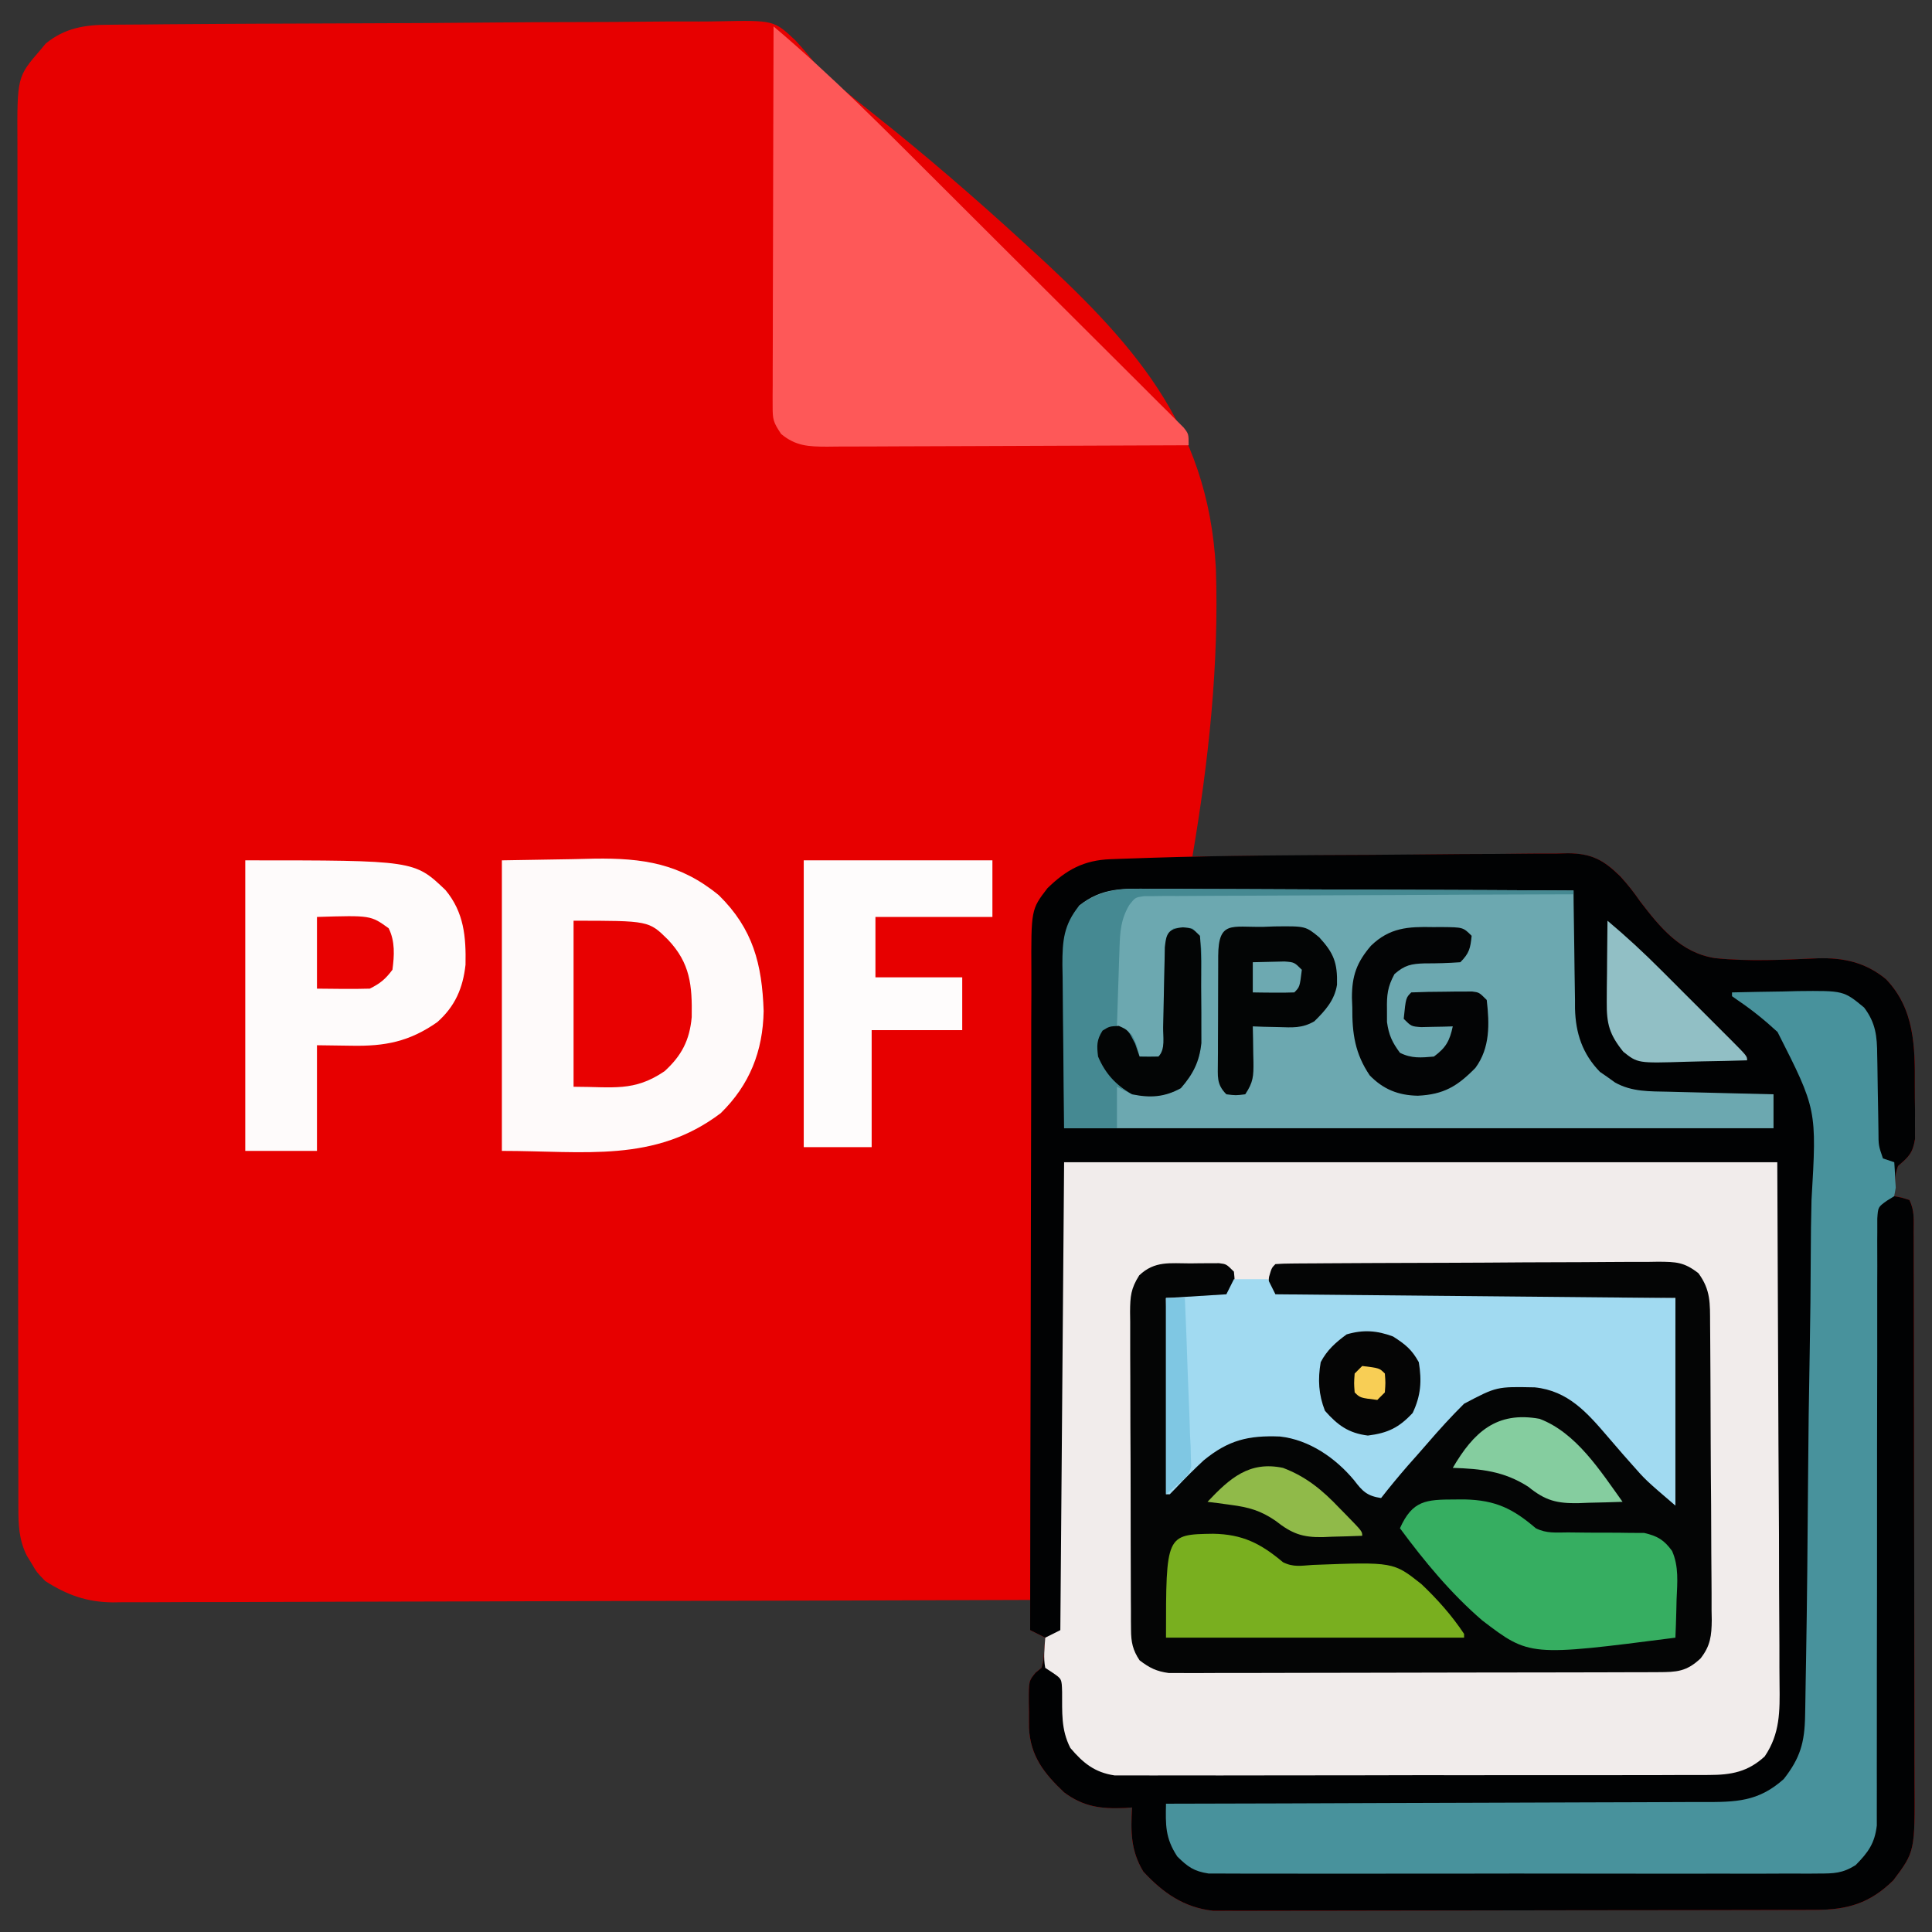
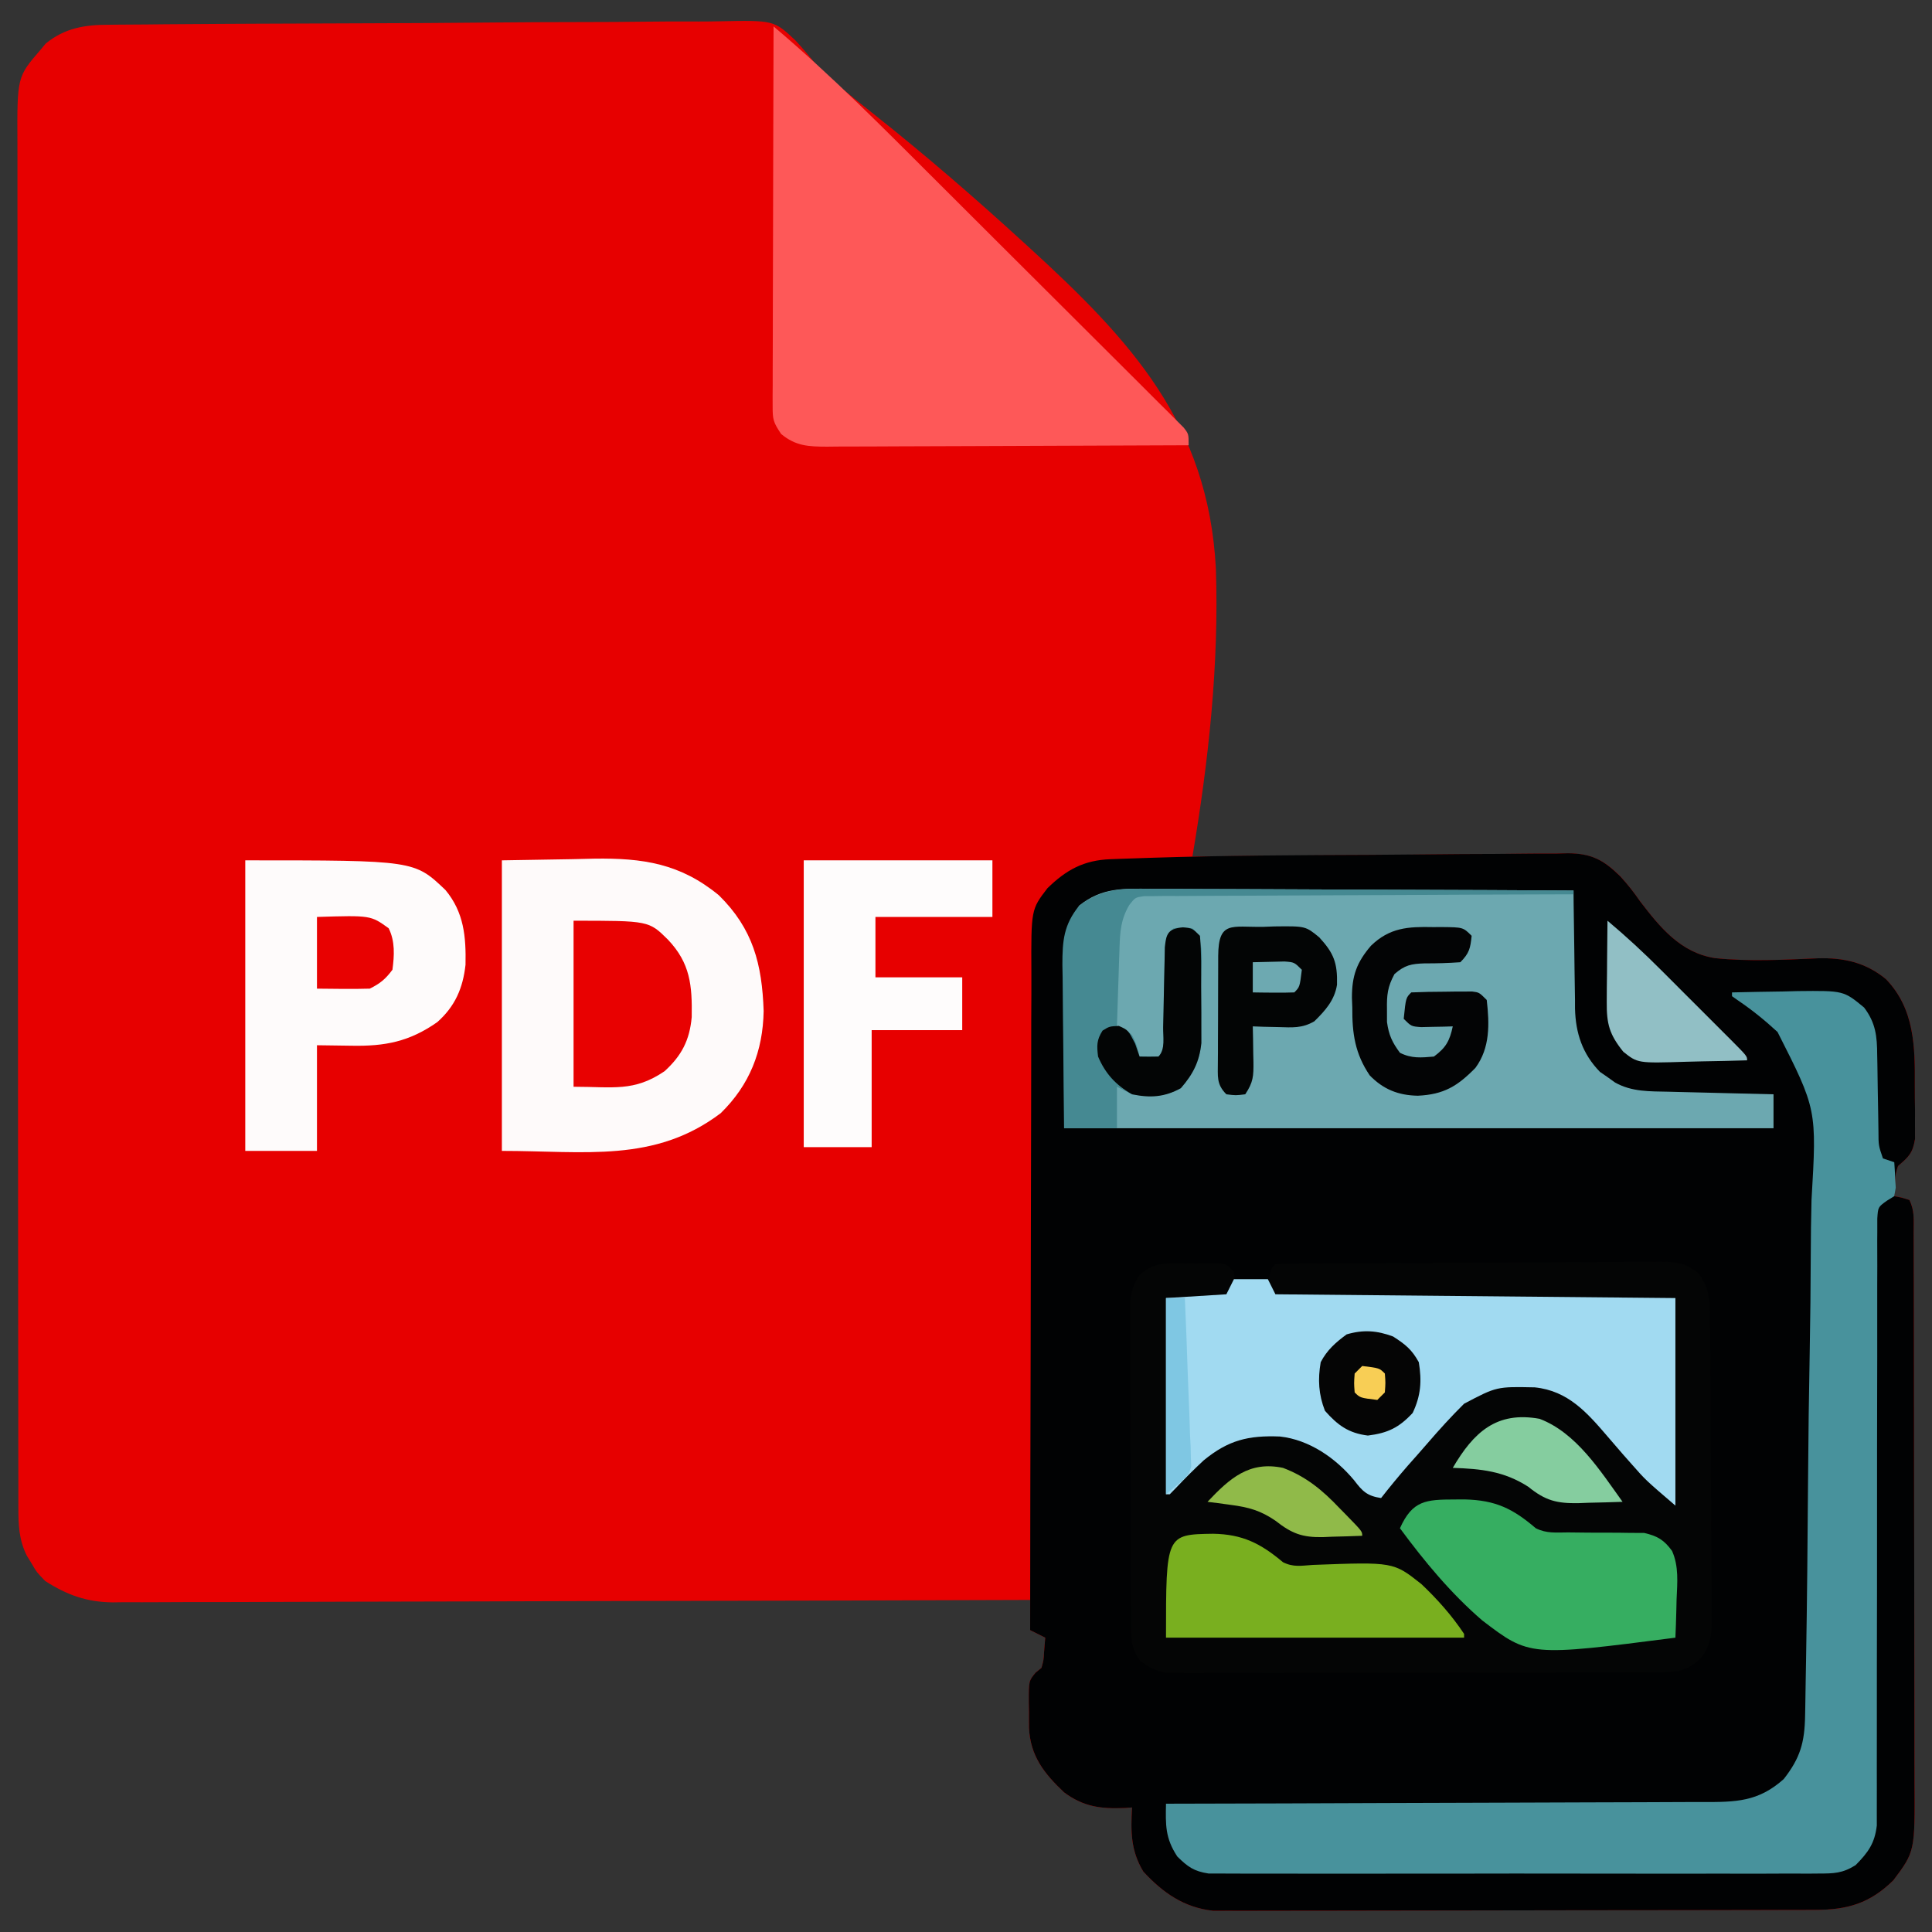
<svg xmlns="http://www.w3.org/2000/svg" version="1.1" width="512" height="512">
  <rect width="100%" height="100%" fill="#333333" stroke="none" />
  <path d="M0 0 C0.754 -0.01 1.507 -0.021 2.284 -0.031 C4.793 -0.062 7.302 -0.071 9.811 -0.08 C11.617 -0.098 13.423 -0.116 15.229 -0.135 C20.124 -0.183 25.018 -0.211 29.913 -0.232 C32.975 -0.245 36.037 -0.261 39.098 -0.278 C48.688 -0.33 58.278 -0.368 67.868 -0.389 C78.92 -0.413 89.97 -0.483 101.021 -0.593 C109.576 -0.675 118.131 -0.714 126.688 -0.722 C131.792 -0.728 136.895 -0.752 141.999 -0.82 C146.803 -0.883 151.604 -0.894 156.409 -0.864 C158.165 -0.863 159.921 -0.879 161.677 -0.917 C176.299 -1.211 176.299 -1.211 181.961 4.106 C184.161 6.453 186.181 8.939 188.209 11.435 C189.545 12.713 190.911 13.96 192.318 15.161 C192.953 15.704 193.589 16.248 194.244 16.809 C197.126 19.193 200.046 21.526 202.979 23.847 C216.491 34.556 229.486 45.807 242.209 57.435 C242.744 57.923 243.28 58.41 243.831 58.913 C270.874 83.62 291.389 105.694 293.426 144.027 C294.297 169.539 291.481 195.309 287.209 220.435 C287.753 220.428 288.297 220.422 288.858 220.415 C302.121 220.26 315.384 220.145 328.648 220.072 C335.062 220.036 341.476 219.986 347.89 219.907 C354.082 219.831 360.274 219.789 366.466 219.771 C368.827 219.758 371.187 219.733 373.547 219.695 C376.858 219.644 380.167 219.637 383.478 219.64 C384.936 219.602 384.936 219.602 386.423 219.564 C392.847 219.632 396.057 221.17 400.636 225.685 C402.52 227.781 404.225 229.908 405.81 232.239 C411.141 239.199 416.553 245.895 425.642 247.338 C434.724 248.289 443.811 247.788 452.911 247.392 C459.796 247.198 465.6 248.459 471.021 252.929 C478.587 260.811 478.719 270.764 478.655 281.139 C478.646 283.261 478.675 285.381 478.707 287.503 C478.709 288.862 478.708 290.221 478.705 291.579 C478.707 292.8 478.709 294.02 478.711 295.278 C478.117 299.015 477.032 300.036 474.209 302.435 C473.528 304.544 473.528 304.544 473.459 306.685 C473.376 307.922 473.294 309.16 473.209 310.435 C473.848 310.559 474.488 310.682 475.146 310.81 C476.167 311.119 476.167 311.119 477.209 311.435 C478.637 314.292 478.342 316.722 478.349 319.917 C478.354 320.927 478.354 320.927 478.358 321.957 C478.367 324.224 478.369 326.49 478.37 328.757 C478.375 330.378 478.38 332 478.385 333.621 C478.398 338.034 478.405 342.448 478.409 346.861 C478.412 349.62 478.416 352.378 478.421 355.136 C478.434 363.768 478.444 372.401 478.448 381.033 C478.452 390.992 478.47 400.952 478.499 410.911 C478.52 418.611 478.531 426.31 478.532 434.01 C478.533 438.607 478.539 443.204 478.557 447.802 C478.573 452.132 478.575 456.461 478.567 460.791 C478.566 462.375 478.57 463.96 478.58 465.545 C478.689 484.111 478.689 484.111 472.959 491.747 C466.733 497.832 460.882 499.555 452.321 499.575 C451.282 499.58 451.282 499.58 450.222 499.584 C447.902 499.593 445.581 499.594 443.26 499.596 C441.596 499.601 439.932 499.606 438.268 499.611 C433.747 499.624 429.227 499.631 424.706 499.635 C421.881 499.638 419.056 499.642 416.231 499.646 C407.391 499.66 398.55 499.67 389.71 499.674 C379.508 499.678 369.306 499.696 359.105 499.725 C351.217 499.746 343.329 499.756 335.44 499.758 C330.73 499.759 326.02 499.765 321.31 499.783 C316.879 499.799 312.447 499.801 308.016 499.792 C306.392 499.792 304.767 499.796 303.143 499.806 C300.921 499.819 298.7 499.813 296.478 499.802 C295.236 499.804 293.994 499.805 292.714 499.807 C285.03 498.991 279.371 495.026 274.209 489.435 C270.827 483.833 270.864 478.779 271.209 472.435 C270.58 472.481 269.951 472.528 269.303 472.575 C262.984 472.842 258.358 472.262 253.209 468.435 C247.914 463.433 244.252 458.798 243.908 451.333 C243.894 449.825 243.89 448.318 243.896 446.81 C243.88 446.047 243.864 445.284 243.848 444.497 C243.843 438.872 243.843 438.872 245.685 436.673 C246.188 436.264 246.691 435.856 247.209 435.435 C247.779 433.394 247.779 433.394 247.896 431.247 C248 429.989 248.103 428.731 248.209 427.435 C246.889 426.775 245.569 426.115 244.209 425.435 C244.209 422.795 244.209 420.155 244.209 417.435 C242.925 417.439 241.64 417.444 240.317 417.449 C209.809 417.557 179.3 417.64 148.792 417.69 C145.034 417.696 141.277 417.703 137.519 417.709 C136.771 417.711 136.023 417.712 135.253 417.713 C123.151 417.735 111.049 417.775 98.947 417.821 C86.524 417.867 74.101 417.895 61.677 417.905 C54.015 417.912 46.353 417.934 38.691 417.974 C32.81 418.004 26.928 418.007 21.047 418 C18.639 418.002 16.23 418.012 13.822 418.031 C10.528 418.056 7.235 418.05 3.94 418.036 C2.993 418.051 2.045 418.065 1.069 418.08 C-5.82 418.003 -10.983 416.15 -16.791 412.435 C-19.045 410.118 -19.045 410.118 -20.354 407.872 C-21.036 406.757 -21.036 406.757 -21.732 405.618 C-23.776 401.404 -23.917 397.677 -23.923 393.015 C-23.925 392.369 -23.927 391.724 -23.929 391.059 C-23.934 388.887 -23.933 386.715 -23.932 384.543 C-23.934 382.974 -23.937 381.405 -23.941 379.835 C-23.949 375.516 -23.95 371.196 -23.951 366.877 C-23.953 362.221 -23.961 357.565 -23.967 352.909 C-23.981 342.725 -23.987 332.542 -23.991 322.358 C-23.994 316 -23.998 309.643 -24.003 303.285 C-24.015 285.688 -24.025 268.09 -24.029 250.492 C-24.029 249.366 -24.029 248.239 -24.029 247.078 C-24.03 245.949 -24.03 244.82 -24.03 243.657 C-24.03 241.368 -24.031 239.08 -24.031 236.792 C-24.032 235.657 -24.032 234.522 -24.032 233.352 C-24.036 214.957 -24.053 196.562 -24.077 178.168 C-24.1 159.287 -24.113 140.407 -24.114 121.526 C-24.115 110.924 -24.121 100.321 -24.139 89.718 C-24.154 80.69 -24.159 71.662 -24.151 62.634 C-24.147 58.028 -24.148 53.421 -24.162 48.815 C-24.175 44.597 -24.174 40.379 -24.162 36.161 C-24.16 34.636 -24.163 33.111 -24.171 31.586 C-24.266 13.809 -24.266 13.809 -18.041 6.622 C-17.592 6.08 -17.144 5.537 -16.682 4.978 C-11.648 0.87 -6.326 -0.011 0 0 Z " fill="#E70000" transform="translate(28.791,6.565)" />
-   <path d="M0 0 C4.951 -0.023 9.901 -0.065 14.852 -0.123 C20.9 -0.194 26.947 -0.231 32.996 -0.243 C35.281 -0.253 37.566 -0.276 39.851 -0.311 C43.03 -0.357 46.206 -0.359 49.385 -0.351 C50.315 -0.374 51.244 -0.398 52.201 -0.422 C58.492 -0.342 61.612 1.315 66.099 5.711 C67.997 7.802 69.7 9.929 71.289 12.265 C76.619 19.224 82.032 25.92 91.12 27.363 C100.203 28.314 109.289 27.813 118.389 27.418 C125.274 27.224 131.079 28.484 136.5 32.955 C144.065 40.836 144.198 50.789 144.133 61.164 C144.125 63.286 144.154 65.406 144.185 67.528 C144.187 68.887 144.186 70.246 144.183 71.604 C144.185 72.825 144.187 74.045 144.189 75.303 C143.595 79.04 142.51 80.061 139.687 82.46 C139.006 84.569 139.006 84.569 138.937 86.71 C138.855 87.947 138.772 89.185 138.687 90.46 C139.646 90.646 139.646 90.646 140.625 90.835 C141.646 91.144 141.646 91.144 142.687 91.46 C144.116 94.317 143.82 96.747 143.828 99.942 C143.831 100.615 143.834 101.288 143.837 101.982 C143.845 104.249 143.847 106.516 143.848 108.782 C143.853 110.404 143.858 112.025 143.863 113.646 C143.877 118.059 143.883 122.473 143.887 126.887 C143.89 129.645 143.894 132.403 143.899 135.161 C143.913 143.794 143.922 152.426 143.926 161.058 C143.931 171.018 143.948 180.977 143.977 190.937 C143.999 198.636 144.009 206.336 144.01 214.035 C144.011 218.632 144.017 223.23 144.035 227.827 C144.052 232.157 144.054 236.486 144.045 240.816 C144.044 242.401 144.048 243.985 144.058 245.57 C144.168 264.136 144.168 264.136 138.437 271.772 C132.211 277.857 126.36 279.58 117.799 279.6 C116.76 279.605 116.76 279.605 115.7 279.609 C113.38 279.618 111.059 279.62 108.739 279.621 C107.075 279.626 105.411 279.631 103.747 279.636 C99.226 279.649 94.705 279.656 90.184 279.66 C87.359 279.663 84.534 279.667 81.709 279.672 C72.869 279.685 64.029 279.695 55.188 279.699 C44.986 279.703 34.785 279.721 24.583 279.75 C16.695 279.771 8.807 279.782 0.919 279.783 C-3.791 279.784 -8.501 279.79 -13.212 279.808 C-17.643 279.824 -22.074 279.826 -26.506 279.818 C-28.13 279.817 -29.754 279.821 -31.378 279.831 C-33.6 279.844 -35.822 279.838 -38.044 279.827 C-39.286 279.829 -40.528 279.83 -41.808 279.832 C-49.492 279.016 -55.151 275.052 -60.313 269.46 C-63.695 263.858 -63.657 258.805 -63.313 252.46 C-63.942 252.506 -64.571 252.553 -65.219 252.601 C-71.538 252.867 -76.164 252.287 -81.313 248.46 C-86.607 243.458 -90.269 238.823 -90.614 231.358 C-90.628 229.851 -90.632 228.343 -90.625 226.835 C-90.641 226.072 -90.657 225.309 -90.674 224.522 C-90.679 218.897 -90.679 218.897 -88.836 216.698 C-88.333 216.29 -87.831 215.881 -87.313 215.46 C-86.743 213.419 -86.743 213.419 -86.625 211.272 C-86.522 210.014 -86.419 208.756 -86.313 207.46 C-87.633 206.8 -88.953 206.14 -90.313 205.46 C-90.299 180.825 -90.257 156.19 -90.181 131.556 C-90.146 120.117 -90.121 108.679 -90.117 97.24 C-90.114 87.27 -90.094 77.299 -90.052 67.329 C-90.031 62.05 -90.018 56.772 -90.027 51.493 C-90.034 46.522 -90.018 41.552 -89.985 36.581 C-89.976 34.759 -89.977 32.937 -89.986 31.115 C-90.064 14.497 -90.064 14.497 -85.737 8.852 C-80.727 3.957 -76.067 1.411 -69.019 1.156 C-67.944 1.115 -66.868 1.075 -65.76 1.034 C-64.597 0.996 -63.434 0.958 -62.235 0.919 C-61.026 0.877 -59.817 0.836 -58.571 0.793 C-39.053 0.153 -19.527 0.081 0 0 Z " fill="#010203" transform="translate(363.313,226.54)" />
-   <path d="M0 0 C62.37 0 124.74 0 189 0 C189.103 24.75 189.206 49.5 189.312 75 C189.358 82.81 189.404 90.621 189.45 98.668 C189.473 108.217 189.473 108.217 189.477 112.689 C189.482 115.808 189.501 118.927 189.528 122.046 C189.562 126.029 189.572 130.012 189.565 133.996 C189.567 135.454 189.577 136.913 189.596 138.372 C189.686 145.497 189.75 151.442 185.66 157.476 C181.207 161.564 176.828 162.376 170.941 162.388 C170.254 162.393 169.567 162.398 168.859 162.404 C166.57 162.418 164.281 162.411 161.992 162.404 C160.346 162.41 158.7 162.417 157.053 162.425 C152.591 162.443 148.128 162.442 143.665 162.436 C139.937 162.433 136.21 162.439 132.482 162.445 C123.688 162.459 114.894 162.457 106.1 162.446 C97.03 162.435 87.961 162.449 78.892 162.475 C71.1 162.498 63.309 162.504 55.518 162.498 C50.867 162.495 46.215 162.497 41.564 162.515 C37.191 162.53 32.818 162.526 28.444 162.507 C26.841 162.504 25.237 162.507 23.634 162.517 C21.442 162.53 19.251 162.519 17.059 162.501 C15.834 162.501 14.608 162.501 13.345 162.501 C8.091 161.714 5.03 159.217 1.656 155.23 C-0.857 150.328 -0.488 145.777 -0.531 140.363 C-0.627 136.93 -0.627 136.93 -3.016 135.305 C-3.998 134.659 -3.998 134.659 -5 134 C-5.528 131.239 -5.186 128.836 -5 126 C-3.02 125.01 -3.02 125.01 -1 124 C-0.67 83.08 -0.34 42.16 0 0 Z " fill="#F1ECEB" transform="translate(282,308)" />
+   <path d="M0 0 C4.951 -0.023 9.901 -0.065 14.852 -0.123 C20.9 -0.194 26.947 -0.231 32.996 -0.243 C35.281 -0.253 37.566 -0.276 39.851 -0.311 C43.03 -0.357 46.206 -0.359 49.385 -0.351 C50.315 -0.374 51.244 -0.398 52.201 -0.422 C58.492 -0.342 61.612 1.315 66.099 5.711 C67.997 7.802 69.7 9.929 71.289 12.265 C76.619 19.224 82.032 25.92 91.12 27.363 C100.203 28.314 109.289 27.813 118.389 27.418 C125.274 27.224 131.079 28.484 136.5 32.955 C144.065 40.836 144.198 50.789 144.133 61.164 C144.125 63.286 144.154 65.406 144.185 67.528 C144.187 68.887 144.186 70.246 144.183 71.604 C144.185 72.825 144.187 74.045 144.189 75.303 C143.595 79.04 142.51 80.061 139.687 82.46 C139.006 84.569 139.006 84.569 138.937 86.71 C138.855 87.947 138.772 89.185 138.687 90.46 C139.646 90.646 139.646 90.646 140.625 90.835 C141.646 91.144 141.646 91.144 142.687 91.46 C144.116 94.317 143.82 96.747 143.828 99.942 C143.845 104.249 143.847 106.516 143.848 108.782 C143.853 110.404 143.858 112.025 143.863 113.646 C143.877 118.059 143.883 122.473 143.887 126.887 C143.89 129.645 143.894 132.403 143.899 135.161 C143.913 143.794 143.922 152.426 143.926 161.058 C143.931 171.018 143.948 180.977 143.977 190.937 C143.999 198.636 144.009 206.336 144.01 214.035 C144.011 218.632 144.017 223.23 144.035 227.827 C144.052 232.157 144.054 236.486 144.045 240.816 C144.044 242.401 144.048 243.985 144.058 245.57 C144.168 264.136 144.168 264.136 138.437 271.772 C132.211 277.857 126.36 279.58 117.799 279.6 C116.76 279.605 116.76 279.605 115.7 279.609 C113.38 279.618 111.059 279.62 108.739 279.621 C107.075 279.626 105.411 279.631 103.747 279.636 C99.226 279.649 94.705 279.656 90.184 279.66 C87.359 279.663 84.534 279.667 81.709 279.672 C72.869 279.685 64.029 279.695 55.188 279.699 C44.986 279.703 34.785 279.721 24.583 279.75 C16.695 279.771 8.807 279.782 0.919 279.783 C-3.791 279.784 -8.501 279.79 -13.212 279.808 C-17.643 279.824 -22.074 279.826 -26.506 279.818 C-28.13 279.817 -29.754 279.821 -31.378 279.831 C-33.6 279.844 -35.822 279.838 -38.044 279.827 C-39.286 279.829 -40.528 279.83 -41.808 279.832 C-49.492 279.016 -55.151 275.052 -60.313 269.46 C-63.695 263.858 -63.657 258.805 -63.313 252.46 C-63.942 252.506 -64.571 252.553 -65.219 252.601 C-71.538 252.867 -76.164 252.287 -81.313 248.46 C-86.607 243.458 -90.269 238.823 -90.614 231.358 C-90.628 229.851 -90.632 228.343 -90.625 226.835 C-90.641 226.072 -90.657 225.309 -90.674 224.522 C-90.679 218.897 -90.679 218.897 -88.836 216.698 C-88.333 216.29 -87.831 215.881 -87.313 215.46 C-86.743 213.419 -86.743 213.419 -86.625 211.272 C-86.522 210.014 -86.419 208.756 -86.313 207.46 C-87.633 206.8 -88.953 206.14 -90.313 205.46 C-90.299 180.825 -90.257 156.19 -90.181 131.556 C-90.146 120.117 -90.121 108.679 -90.117 97.24 C-90.114 87.27 -90.094 77.299 -90.052 67.329 C-90.031 62.05 -90.018 56.772 -90.027 51.493 C-90.034 46.522 -90.018 41.552 -89.985 36.581 C-89.976 34.759 -89.977 32.937 -89.986 31.115 C-90.064 14.497 -90.064 14.497 -85.737 8.852 C-80.727 3.957 -76.067 1.411 -69.019 1.156 C-67.944 1.115 -66.868 1.075 -65.76 1.034 C-64.597 0.996 -63.434 0.958 -62.235 0.919 C-61.026 0.877 -59.817 0.836 -58.571 0.793 C-39.053 0.153 -19.527 0.081 0 0 Z " fill="#010203" transform="translate(363.313,226.54)" />
  <path d="M0 0 C1.321 -0.018 1.321 -0.018 2.668 -0.037 C3.51 -0.039 4.351 -0.041 5.219 -0.043 C5.992 -0.047 6.764 -0.051 7.561 -0.055 C9.5 0.188 9.5 0.188 11.5 2.188 C11.75 4.688 11.75 4.688 11.5 7.188 C10.84 7.848 10.18 8.508 9.5 9.188 C4.22 9.188 -1.06 9.188 -6.5 9.188 C-6.17 26.017 -5.84 42.847 -5.5 60.188 C-2.2 56.888 1.1 53.587 4.5 50.188 C11.665 44.995 17.704 43.844 26.5 45.188 C35.499 48.289 41.59 53.957 47.5 61.188 C50.926 60.619 52.316 59.668 54.5 57 C55.096 56.29 55.691 55.579 56.305 54.848 C57.029 53.97 57.754 53.092 58.5 52.188 C60.005 50.392 61.515 48.601 63.031 46.815 C64.075 45.585 65.115 44.351 66.148 43.113 C71.138 37.219 75.782 32.672 83.77 31.852 C94.758 31.73 99.743 33.317 107.562 40.938 C111.686 45.237 115.623 49.665 119.5 54.188 C122.14 57.157 124.78 60.127 127.5 63.188 C127.83 45.367 128.16 27.547 128.5 9.188 C120.871 9.222 113.243 9.257 105.383 9.293 C100.561 9.308 95.74 9.323 90.918 9.334 C83.258 9.352 75.599 9.373 67.939 9.414 C61.766 9.446 55.594 9.464 49.421 9.472 C47.061 9.478 44.702 9.489 42.342 9.505 C39.047 9.526 35.753 9.529 32.458 9.528 C30.982 9.544 30.982 9.544 29.476 9.561 C28.581 9.557 27.686 9.553 26.765 9.548 C25.985 9.551 25.205 9.554 24.402 9.557 C23.774 9.435 23.147 9.313 22.5 9.188 C20.5 6.188 20.5 6.188 20.812 3.562 C21.5 1.188 21.5 1.188 22.5 0.188 C23.905 0.081 25.316 0.043 26.725 0.034 C27.636 0.025 28.547 0.016 29.486 0.008 C30.998 0.001 30.998 0.001 32.54 -0.005 C34.123 -0.018 34.123 -0.018 35.738 -0.03 C39.247 -0.055 42.756 -0.072 46.266 -0.086 C47.461 -0.091 48.656 -0.097 49.888 -0.102 C56.216 -0.129 62.543 -0.148 68.871 -0.163 C75.416 -0.179 81.961 -0.224 88.506 -0.275 C93.529 -0.309 98.553 -0.32 103.577 -0.326 C105.99 -0.333 108.403 -0.348 110.816 -0.372 C114.192 -0.403 117.566 -0.403 120.942 -0.396 C121.942 -0.412 122.942 -0.429 123.972 -0.446 C128.677 -0.403 130.785 -0.369 134.597 2.599 C137.87 7.051 137.666 10.575 137.693 15.948 C137.705 17.309 137.705 17.309 137.718 18.698 C137.743 21.71 137.759 24.722 137.773 27.734 C137.779 28.762 137.784 29.79 137.79 30.849 C137.816 36.289 137.836 41.729 137.85 47.17 C137.867 52.79 137.912 58.41 137.962 64.03 C137.996 68.35 138.008 72.671 138.013 76.991 C138.02 79.063 138.035 81.134 138.059 83.206 C138.091 86.107 138.091 89.007 138.083 91.909 C138.1 92.763 138.116 93.618 138.133 94.498 C138.09 98.664 137.783 101.377 135.151 104.705 C131.427 108.192 128.845 108.313 123.934 108.328 C122.197 108.337 122.197 108.337 120.425 108.345 C119.153 108.346 117.881 108.347 116.571 108.349 C115.219 108.353 113.867 108.358 112.515 108.364 C108.841 108.377 105.168 108.383 101.494 108.388 C99.199 108.391 96.904 108.395 94.609 108.399 C87.428 108.413 80.247 108.423 73.066 108.426 C64.777 108.431 56.488 108.448 48.198 108.477 C41.79 108.499 35.383 108.509 28.975 108.51 C25.148 108.511 21.321 108.517 17.494 108.535 C13.894 108.552 10.294 108.554 6.694 108.545 C4.745 108.544 2.796 108.558 0.846 108.572 C-0.317 108.566 -1.481 108.561 -2.68 108.555 C-3.689 108.556 -4.698 108.558 -5.738 108.559 C-9.034 108.116 -10.863 107.201 -13.5 105.188 C-15.311 102.484 -15.752 100.354 -15.767 97.134 C-15.776 96.336 -15.784 95.538 -15.793 94.717 C-15.792 93.417 -15.792 93.417 -15.791 92.092 C-15.797 91.173 -15.804 90.254 -15.811 89.307 C-15.83 86.268 -15.834 83.23 -15.836 80.191 C-15.842 78.079 -15.849 75.967 -15.856 73.855 C-15.868 69.427 -15.872 65 -15.871 60.572 C-15.87 54.898 -15.898 49.224 -15.932 43.55 C-15.954 39.188 -15.958 34.826 -15.957 30.463 C-15.96 28.371 -15.969 26.279 -15.984 24.188 C-16.004 21.262 -15.998 18.338 -15.986 15.412 C-15.997 14.548 -16.008 13.684 -16.02 12.794 C-15.977 8.725 -15.819 6.693 -13.595 3.173 C-9.46 -0.747 -5.429 0.004 0 0 Z " fill="#040505" transform="translate(315.5,334.812)" />
  <path d="M0 0 C1.21 -0.001 2.421 -0.001 3.668 -0.002 C6.97 0.001 10.27 0.021 13.571 0.049 C17.028 0.074 20.485 0.076 23.941 0.081 C30.479 0.093 37.017 0.126 43.554 0.166 C51 0.211 58.446 0.233 65.893 0.253 C81.203 0.295 96.513 0.365 111.823 0.454 C111.832 1.563 111.841 2.673 111.851 3.815 C111.891 7.961 111.957 12.105 112.03 16.25 C112.058 18.038 112.079 19.827 112.094 21.615 C112.115 24.198 112.162 26.778 112.213 29.36 C112.215 30.545 112.215 30.545 112.217 31.754 C112.387 38.301 114.196 43.75 118.823 48.513 C119.813 49.195 119.813 49.195 120.823 49.892 C121.483 50.365 122.143 50.838 122.823 51.325 C127.292 53.848 132.072 53.661 137.088 53.771 C137.882 53.791 138.675 53.812 139.492 53.833 C142.019 53.899 144.546 53.958 147.073 54.017 C148.789 54.06 150.505 54.103 152.221 54.147 C156.421 54.254 160.622 54.356 164.823 54.454 C164.823 57.424 164.823 60.394 164.823 63.454 C102.783 63.454 40.743 63.454 -23.177 63.454 C-23.177 11.454 -23.177 11.454 -19.177 4.454 C-13.182 -0.378 -7.48 -0.095 0 0 Z " fill="#6CA8B0" transform="translate(305.177,235.546)" />
  <path d="M0 0 C4.521 -0.117 9.041 -0.187 13.562 -0.25 C14.839 -0.284 16.116 -0.317 17.432 -0.352 C29.57 -0.478 29.57 -0.478 35 4 C38.096 8.078 38.453 11.67 38.477 16.637 C38.5 17.718 38.5 17.718 38.524 18.821 C38.571 21.109 38.599 23.398 38.625 25.688 C38.662 27.987 38.702 30.287 38.748 32.587 C38.775 34.014 38.796 35.442 38.811 36.87 C38.822 40.559 38.822 40.559 40 44 C40.99 44.33 41.98 44.66 43 45 C43.108 46.436 43.186 47.874 43.25 49.312 C43.296 50.113 43.343 50.914 43.391 51.738 C43.197 52.858 43.197 52.858 43 54 C42.342 54.404 41.684 54.808 41.007 55.225 C38.699 56.892 38.699 56.892 38.501 59.963 C38.501 61.186 38.501 62.408 38.501 63.667 C38.496 64.348 38.49 65.029 38.485 65.731 C38.472 68.018 38.487 70.304 38.502 72.591 C38.498 74.229 38.492 75.867 38.485 77.504 C38.473 81.034 38.474 84.563 38.484 88.092 C38.499 93.672 38.485 99.252 38.468 104.832 C38.437 115.672 38.435 126.512 38.437 137.351 C38.439 151.142 38.428 164.932 38.389 178.723 C38.374 184.271 38.374 189.818 38.386 195.365 C38.391 198.817 38.383 202.269 38.373 205.72 C38.37 207.321 38.373 208.922 38.381 210.523 C38.392 212.708 38.384 214.893 38.372 217.079 C38.372 218.302 38.373 219.525 38.374 220.785 C37.82 225.548 36.069 227.913 32.756 231.281 C29.251 233.467 27.02 233.503 22.903 233.508 C21.848 233.517 21.848 233.517 20.772 233.527 C18.422 233.543 16.073 233.53 13.723 233.518 C12.035 233.523 10.348 233.53 8.661 233.539 C4.083 233.557 -0.496 233.55 -5.074 233.537 C-9.866 233.527 -14.657 233.537 -19.449 233.543 C-27.496 233.55 -35.542 233.541 -43.589 233.521 C-52.892 233.5 -62.194 233.507 -71.497 233.529 C-79.485 233.547 -87.472 233.55 -95.459 233.539 C-100.23 233.533 -105 233.532 -109.77 233.545 C-114.255 233.557 -118.74 233.549 -123.225 233.526 C-124.871 233.52 -126.517 233.522 -128.163 233.531 C-130.41 233.542 -132.656 233.528 -134.903 233.508 C-136.16 233.506 -137.417 233.505 -138.713 233.503 C-142.609 232.907 -144.221 231.741 -147 229 C-150.224 224.109 -150.11 220.641 -150 215 C-149.208 214.999 -148.415 214.997 -147.599 214.996 C-128.311 214.958 -109.022 214.899 -89.734 214.816 C-80.407 214.776 -71.079 214.744 -61.751 214.729 C-53.62 214.716 -45.49 214.689 -37.359 214.645 C-33.054 214.623 -28.75 214.607 -24.445 214.608 C-20.391 214.609 -16.338 214.591 -12.284 214.559 C-10.799 214.55 -9.313 214.549 -7.828 214.554 C1.005 214.583 6.958 214.511 13.707 208.473 C18.079 202.895 19.244 198.788 19.368 191.731 C19.383 191.009 19.399 190.287 19.414 189.544 C19.462 187.13 19.495 184.716 19.529 182.302 C19.559 180.569 19.59 178.835 19.622 177.102 C19.897 161.255 20.038 145.406 20.149 129.558 C20.232 117.86 20.377 106.167 20.605 94.471 C20.76 86.228 20.841 77.986 20.869 69.741 C20.888 64.827 20.939 59.919 21.07 55.006 C22.478 31.015 22.478 31.015 12.068 10.491 C8.782 7.459 5.415 4.717 1.714 2.21 C1.148 1.81 0.583 1.411 0 1 C0 0.67 0 0.34 0 0 Z " fill="#48929C" transform="translate(459,263)" />
  <path d="M0 0 C15.321 12.934 29.413 27.238 43.594 41.391 C44.548 42.343 45.503 43.294 46.458 44.246 C50.927 48.702 55.394 53.159 59.858 57.62 C64.985 62.742 70.118 67.857 75.257 72.967 C79.258 76.947 83.254 80.932 87.245 84.922 C89.619 87.295 91.995 89.665 94.377 92.029 C97.014 94.65 99.642 97.279 102.268 99.911 C103.056 100.69 103.844 101.469 104.657 102.272 C105.366 102.987 106.074 103.701 106.805 104.437 C107.736 105.366 107.736 105.366 108.686 106.314 C110 108 110 108 110 111 C96.657 111.069 83.314 111.123 69.97 111.155 C63.775 111.171 57.579 111.192 51.384 111.226 C45.405 111.259 39.427 111.277 33.449 111.285 C31.167 111.29 28.886 111.301 26.604 111.317 C23.41 111.339 20.217 111.342 17.023 111.341 C15.605 111.357 15.605 111.357 14.159 111.373 C9.303 111.35 5.893 111.245 2 108 C-0.084 104.874 -0.249 104.201 -0.241 100.653 C-0.243 99.765 -0.246 98.878 -0.249 97.963 C-0.242 96.992 -0.234 96.021 -0.227 95.021 C-0.227 93.996 -0.228 92.972 -0.228 91.916 C-0.227 88.523 -0.211 85.131 -0.195 81.738 C-0.192 79.388 -0.189 77.039 -0.187 74.689 C-0.179 68.499 -0.159 62.31 -0.137 56.12 C-0.117 49.806 -0.108 43.492 -0.098 37.178 C-0.076 24.785 -0.042 12.393 0 0 Z " fill="#FE5858" transform="translate(205,7)" />
  <path d="M0 0 C2.97 0 5.94 0 9 0 C9.66 1.32 10.32 2.64 11 4 C63.47 4.495 63.47 4.495 117 5 C117 23.15 117 41.3 117 60 C109.123 53.249 109.123 53.249 105.5 49.125 C104.741 48.268 103.981 47.411 103.199 46.527 C101.82 44.942 100.447 43.352 99.082 41.754 C93.607 35.36 88.565 29.572 79.73 28.664 C69.631 28.453 69.631 28.453 61 33 C57.591 36.379 54.393 39.892 51.265 43.53 C49.553 45.519 47.805 47.475 46.062 49.438 C43.633 52.234 41.281 55.08 39 58 C35.321 57.45 34.089 56.233 31.875 53.312 C26.967 47.406 19.996 42.554 12.215 41.691 C3.791 41.36 -1.451 42.642 -8 48 C-10.518 50.343 -12.931 52.735 -15.285 55.242 C-15.851 55.822 -16.417 56.402 -17 57 C-17.33 57 -17.66 57 -18 57 C-18 39.84 -18 22.68 -18 5 C-10.08 4.505 -10.08 4.505 -2 4 C-1.34 2.68 -0.68 1.36 0 0 Z " fill="#A1DAF1" transform="translate(327,339)" />
  <path d="M0 0 C6.167 -0.103 12.334 -0.206 18.688 -0.312 C20.605 -0.358 22.523 -0.404 24.499 -0.45 C37.313 -0.629 47.253 0.814 57.5 9.25 C66.566 18.155 68.954 27.51 69.375 39.938 C69.179 50.59 65.67 59.491 58 67 C40.493 80.246 22.012 77 0 77 C0 51.59 0 26.18 0 0 Z " fill="#FEFAFA" transform="translate(133,228)" />
  <path d="M0 0 C44.806 0 44.806 0 53.062 7.875 C57.965 13.796 58.52 20.233 58.367 27.676 C57.682 33.876 55.586 38.713 50.875 42.879 C43.463 48.075 37.008 49.298 28.125 49.125 C25.114 49.084 22.102 49.042 19 49 C19 58.24 19 67.48 19 77 C12.73 77 6.46 77 0 77 C0 51.59 0 26.18 0 0 Z " fill="#FEFBFB" transform="translate(65,228)" />
  <path d="M0 0 C16.5 0 33 0 50 0 C50 4.95 50 9.9 50 15 C39.77 15 29.54 15 19 15 C19 20.28 19 25.56 19 31 C26.59 31 34.18 31 42 31 C42 35.62 42 40.24 42 45 C34.08 45 26.16 45 18 45 C18 55.23 18 65.46 18 76 C12.06 76 6.12 76 0 76 C0 50.92 0 25.84 0 0 Z " fill="#FEFCFC" transform="translate(213,228)" />
  <path d="M0 0 C0.899 -0.004 1.798 -0.008 2.724 -0.011 C10.762 0.197 15.364 2.361 21.5 7.625 C24.377 9.063 26.871 8.735 30.082 8.73 C31.42 8.744 32.758 8.759 34.096 8.775 C36.203 8.798 38.308 8.813 40.415 8.8 C42.451 8.791 44.484 8.82 46.52 8.855 C48.346 8.862 48.346 8.862 50.21 8.868 C53.722 9.676 55.472 10.695 57.61 13.633 C59.444 17.738 59.006 22.095 58.812 26.5 C58.79 27.475 58.767 28.449 58.744 29.453 C58.686 31.845 58.604 34.234 58.5 36.625 C19.813 41.6 19.813 41.6 7.293 32.04 C-1.001 24.89 -8.014 16.417 -14.5 7.625 C-11.185 0.231 -7.609 0.016 0 0 Z " fill="#36AE61" transform="translate(385.5,397.375)" />
  <path d="M0 0 C7.755 0.128 12.586 2.544 18.516 7.539 C21.294 8.928 23.36 8.46 26.457 8.258 C47.784 7.455 47.784 7.455 55.219 13.351 C59.43 17.344 63.302 21.696 66.516 26.539 C66.516 26.869 66.516 27.199 66.516 27.539 C40.446 27.539 14.376 27.539 -12.484 27.539 C-12.484 0.186 -12.484 0.186 0 0 Z " fill="#79AF1F" transform="translate(321.484,406.461)" />
  <path d="M0 0 C1.21 -0.001 2.421 -0.001 3.668 -0.002 C6.97 0.001 10.27 0.021 13.571 0.049 C17.028 0.074 20.485 0.076 23.941 0.081 C30.479 0.093 37.017 0.126 43.554 0.166 C51 0.211 58.446 0.233 65.893 0.253 C81.203 0.295 96.513 0.365 111.823 0.454 C111.823 0.784 111.823 1.114 111.823 1.454 C111.227 1.456 110.632 1.457 110.019 1.459 C95.548 1.496 81.076 1.555 66.604 1.638 C59.606 1.678 52.608 1.71 45.609 1.725 C38.859 1.739 32.11 1.775 25.36 1.822 C22.781 1.837 20.202 1.845 17.622 1.846 C14.018 1.848 10.415 1.875 6.812 1.908 C5.738 1.903 4.664 1.898 3.557 1.893 C2.087 1.914 2.087 1.914 0.587 1.935 C-0.266 1.939 -1.118 1.942 -1.997 1.946 C-4.333 2.278 -4.333 2.278 -5.913 4.299 C-8.151 8.114 -8.351 11.309 -8.494 15.653 C-8.536 16.862 -8.578 18.07 -8.621 19.315 C-8.66 20.578 -8.699 21.841 -8.74 23.142 C-8.783 24.416 -8.826 25.69 -8.871 27.003 C-8.977 30.153 -9.079 33.304 -9.177 36.454 C-8.543 36.72 -7.909 36.985 -7.256 37.259 C-5.177 38.454 -5.177 38.454 -3.927 41.579 C-3.68 42.528 -3.432 43.477 -3.177 44.454 C-1.511 44.497 0.156 44.495 1.823 44.454 C3.725 42.552 3.021 39.175 3.069 36.646 C3.102 35.245 3.135 33.845 3.168 32.444 C3.216 30.228 3.26 28.011 3.299 25.795 C3.339 23.661 3.391 21.529 3.444 19.396 C3.469 18.114 3.494 16.832 3.52 15.511 C3.823 12.454 3.823 12.454 5.823 10.454 C8.323 10.204 8.323 10.204 10.823 10.454 C14.295 13.927 13.126 19.019 13.145 23.712 C13.142 24.818 13.142 24.818 13.138 25.947 C13.135 28.182 13.158 30.415 13.184 32.649 C13.186 34.079 13.187 35.509 13.186 36.938 C13.189 38.235 13.192 39.531 13.195 40.867 C12.68 45.828 11.005 49.092 7.76 52.829 C3.54 55.164 -0.448 55.116 -5.177 54.454 C-6.497 53.794 -7.817 53.134 -9.177 52.454 C-9.177 56.084 -9.177 59.714 -9.177 63.454 C-13.797 63.454 -18.417 63.454 -23.177 63.454 C-23.277 56.177 -23.349 48.9 -23.397 41.622 C-23.417 39.147 -23.445 36.673 -23.479 34.199 C-23.528 30.637 -23.55 27.075 -23.568 23.513 C-23.589 22.411 -23.609 21.31 -23.631 20.175 C-23.633 13.716 -23.29 9.561 -19.177 4.454 C-12.972 -0.182 -7.575 -0.096 0 0 Z " fill="#458992" transform="translate(305.177,235.546)" />
  <path d="M0 0 C19.945 0 19.945 0 25 5 C30.949 11.262 31.453 17.168 31.312 25.547 C30.759 31.668 28.638 35.754 24.125 39.875 C15.988 45.408 10.469 44 0 44 C0 29.48 0 14.96 0 0 Z " fill="#E80101" transform="translate(152,244)" />
  <path d="M0 0 C0.767 -0.003 1.534 -0.006 2.324 -0.01 C7.982 0.045 7.982 0.045 10.25 2.312 C9.92 5.61 9.627 6.935 7.25 9.312 C4.1 9.538 0.993 9.63 -2.164 9.615 C-5.75 9.725 -7.466 10.065 -10.199 12.449 C-12.033 15.835 -12.255 17.979 -12.188 21.812 C-12.186 23.468 -12.186 23.468 -12.184 25.156 C-11.71 28.607 -10.811 30.53 -8.75 33.312 C-5.658 34.858 -3.156 34.606 0.25 34.312 C3.465 31.943 4.433 30.123 5.25 26.312 C4.479 26.336 3.708 26.359 2.914 26.383 C1.911 26.401 0.908 26.419 -0.125 26.438 C-1.123 26.461 -2.12 26.484 -3.148 26.508 C-5.75 26.312 -5.75 26.312 -7.75 24.312 C-7.182 18.744 -7.182 18.744 -5.75 17.312 C-2.76 17.186 0.197 17.127 3.188 17.125 C4.025 17.113 4.862 17.101 5.725 17.088 C6.926 17.085 6.926 17.085 8.152 17.082 C8.89 17.078 9.627 17.074 10.386 17.07 C12.25 17.312 12.25 17.312 14.25 19.312 C14.983 25.67 15.163 32.011 11.25 37.312 C6.49 42.176 2.853 44.367 -4 44.688 C-9.142 44.603 -13.143 43.02 -16.75 39.312 C-20.668 33.522 -21.427 28.189 -21.375 21.312 C-21.423 20.036 -21.423 20.036 -21.473 18.734 C-21.482 12.922 -20.226 9.373 -16.428 4.94 C-11.461 0.122 -6.543 -0.14 0 0 Z " fill="#030405" transform="translate(379.75,245.688)" />
  <path d="M0 0 C0.995 -0.037 1.989 -0.075 3.014 -0.113 C11.285 -0.212 11.285 -0.212 14.934 2.785 C18.766 6.958 19.785 9.519 19.633 15.348 C18.982 19.465 16.513 22.196 13.625 25.031 C10.367 26.924 7.797 26.666 4.062 26.562 C2.799 26.535 1.536 26.508 0.234 26.48 C-0.73 26.446 -1.694 26.411 -2.688 26.375 C-2.664 27.423 -2.641 28.471 -2.617 29.551 C-2.598 30.93 -2.58 32.309 -2.562 33.688 C-2.537 34.723 -2.537 34.723 -2.512 35.779 C-2.475 39.546 -2.544 41.159 -4.688 44.375 C-7.188 44.688 -7.188 44.688 -9.688 44.375 C-12.385 41.677 -11.926 39.587 -11.94 35.923 C-11.933 35.04 -11.925 34.156 -11.918 33.246 C-11.918 32.341 -11.917 31.436 -11.917 30.504 C-11.914 28.59 -11.906 26.676 -11.893 24.762 C-11.875 21.821 -11.873 18.88 -11.873 15.939 C-11.868 14.083 -11.862 12.227 -11.855 10.371 C-11.854 9.486 -11.853 8.6 -11.852 7.688 C-11.779 -1.671 -8.329 0.116 0 0 Z " fill="#030505" transform="translate(334.688,245.625)" />
  <path d="M0 0 C4.976 4.173 9.663 8.515 14.246 13.113 C14.902 13.768 15.558 14.423 16.234 15.098 C17.606 16.469 18.976 17.842 20.345 19.215 C22.452 21.328 24.565 23.434 26.678 25.541 C28.013 26.877 29.349 28.214 30.684 29.551 C31.635 30.499 31.635 30.499 32.606 31.467 C37 35.885 37 35.885 37 37 C32.98 37.124 28.961 37.215 24.939 37.275 C23.574 37.3 22.208 37.334 20.843 37.377 C8.031 37.775 8.031 37.775 4.195 34.73 C0.516 30.155 -0.249 27.398 -0.195 21.484 C-0.189 20.234 -0.182 18.984 -0.176 17.695 C-0.159 16.393 -0.142 15.091 -0.125 13.75 C-0.116 12.433 -0.107 11.115 -0.098 9.758 C-0.074 6.505 -0.041 3.253 0 0 Z " fill="#91BFC5" transform="translate(426,244)" />
  <path d="M0 0 C3.244 2.091 4.934 3.416 6.812 6.812 C7.632 11.815 7.361 15.653 5.188 20.25 C1.569 24.154 -1.416 25.591 -6.688 26.25 C-11.815 25.609 -14.684 23.516 -18.062 19.688 C-19.754 15.364 -19.978 11.385 -19.188 6.812 C-17.539 3.613 -15.213 1.565 -12.312 -0.562 C-7.904 -1.859 -4.279 -1.594 0 0 Z " fill="#050505" transform="translate(369.188,354.188)" />
  <path d="M0 0 C2.5 0.25 2.5 0.25 4.5 2.25 C4.902 6.737 4.829 11.24 4.816 15.743 C4.813 17.978 4.836 20.211 4.861 22.445 C4.864 23.875 4.864 25.305 4.863 26.734 C4.866 28.031 4.869 29.327 4.872 30.663 C4.357 35.623 2.683 38.888 -0.562 42.625 C-4.884 45.016 -8.678 45.256 -13.5 44.25 C-17.777 41.822 -20.577 38.774 -22.5 34.25 C-22.855 31.335 -22.894 29.872 -21.312 27.375 C-19.5 26.25 -19.5 26.25 -17 26.125 C-14.5 27.25 -14.5 27.25 -12.688 30.812 C-12.296 31.947 -11.904 33.081 -11.5 34.25 C-9.834 34.293 -8.166 34.291 -6.5 34.25 C-4.598 32.348 -5.301 28.971 -5.254 26.441 C-5.221 25.041 -5.188 23.641 -5.154 22.24 C-5.107 20.024 -5.062 17.807 -5.023 15.591 C-4.984 13.457 -4.932 11.324 -4.879 9.191 C-4.854 7.91 -4.829 6.628 -4.803 5.307 C-4.428 1.523 -3.87 0.387 0 0 Z " fill="#030505" transform="translate(313.5,245.75)" />
  <path d="M0 0 C9.737 3.693 16.104 13.804 22 22 C18.957 22.108 15.919 22.188 12.875 22.25 C12.019 22.284 11.163 22.317 10.281 22.352 C4.595 22.439 1.559 21.706 -3 18 C-9.416 13.876 -15.451 13.252 -23 13 C-17.481 3.571 -11.422 -2.078 0 0 Z " fill="#85CD9F" transform="translate(408,376)" />
  <path d="M0 0 C6.199 2.346 10.481 5.932 15 10.688 C15.584 11.281 16.168 11.875 16.77 12.486 C21 16.831 21 16.831 21 18 C18.291 18.109 15.586 18.188 12.875 18.25 C12.114 18.284 11.354 18.317 10.57 18.352 C5.143 18.445 2.38 17.45 -2 14 C-5.937 11.306 -9.083 10.434 -13.812 9.812 C-14.974 9.654 -16.135 9.495 -17.332 9.332 C-18.212 9.222 -19.093 9.113 -20 9 C-14.083 2.734 -8.933 -1.869 0 0 Z " fill="#90BA49" transform="translate(340,389)" />
  <path d="M0 0 C14.242 -0.436 14.242 -0.436 19 3 C20.724 6.447 20.503 10.23 20 14 C18.124 16.502 16.761 17.619 14 19 C9.331 19.14 4.672 19.042 0 19 C0 12.73 0 6.46 0 0 Z " fill="#E80101" transform="translate(84,243)" />
  <path d="M0 0 C1.65 0 3.3 0 5 0 C5.295 6.601 5.543 13.202 5.757 19.806 C5.835 22.052 5.925 24.297 6.025 26.542 C6.168 29.771 6.272 33 6.367 36.23 C6.42 37.233 6.473 38.235 6.527 39.268 C6.548 40.208 6.568 41.149 6.589 42.118 C6.62 42.942 6.652 43.766 6.684 44.614 C6 47 6 47 0 52 C0 34.84 0 17.68 0 0 Z " fill="#7FC7E3" transform="translate(309,344)" />
  <path d="M0 0 C1.791 -0.054 3.583 -0.093 5.375 -0.125 C6.373 -0.148 7.37 -0.171 8.398 -0.195 C11 0 11 0 13 2 C12.444 6.556 12.444 6.556 11 8 C9.147 8.072 7.292 8.084 5.438 8.062 C4.426 8.053 3.414 8.044 2.371 8.035 C1.589 8.024 0.806 8.012 0 8 C0 5.36 0 2.72 0 0 Z " fill="#6DA9B1" transform="translate(332,255)" />
  <path d="M0 0 C4.556 0.556 4.556 0.556 6 2 C6.188 4.438 6.188 4.438 6 7 C5.34 7.66 4.68 8.32 4 9 C-0.556 8.444 -0.556 8.444 -2 7 C-2.188 4.562 -2.188 4.562 -2 2 C-1.34 1.34 -0.68 0.68 0 0 Z " fill="#F8CE55" transform="translate(361,362)" />
</svg>